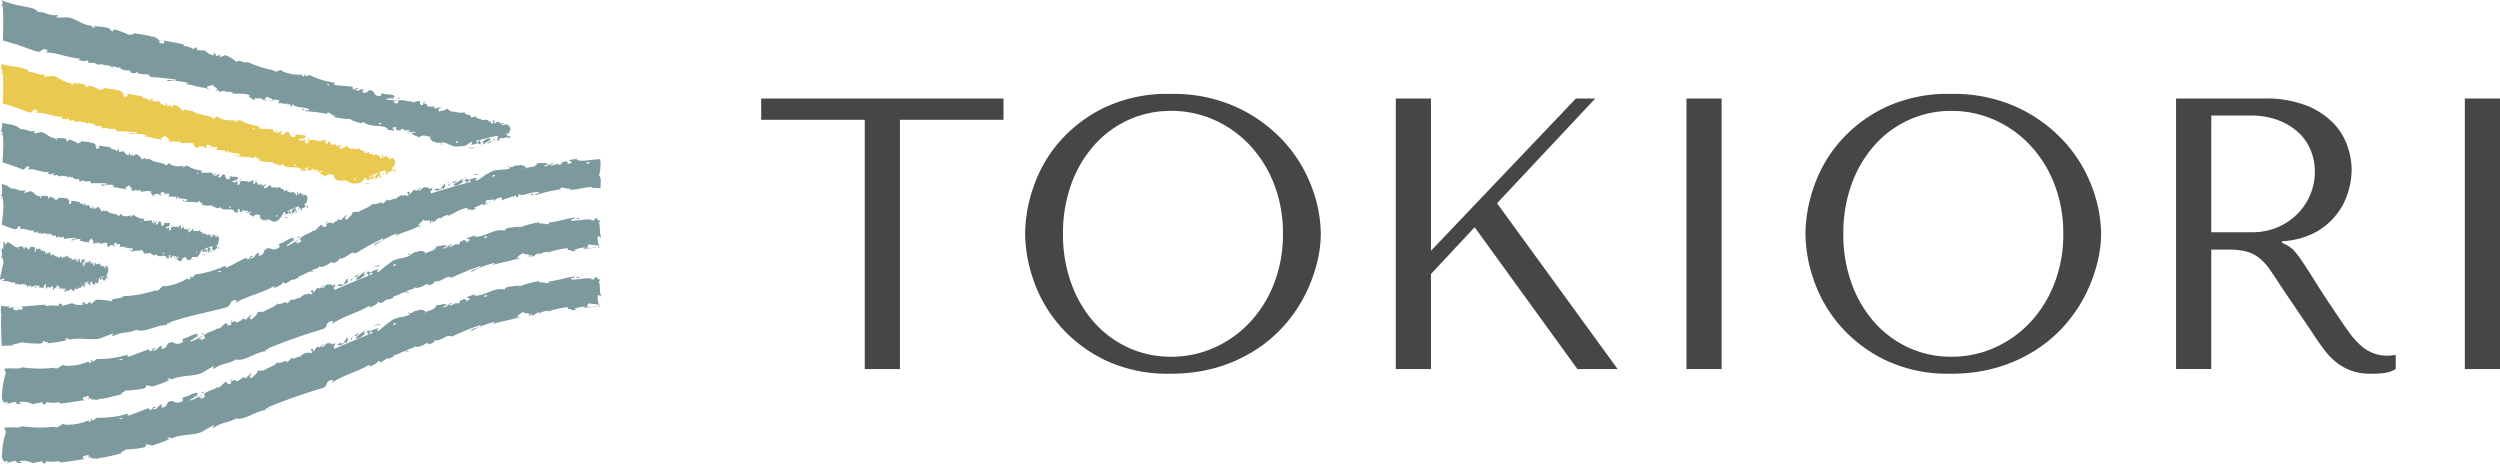
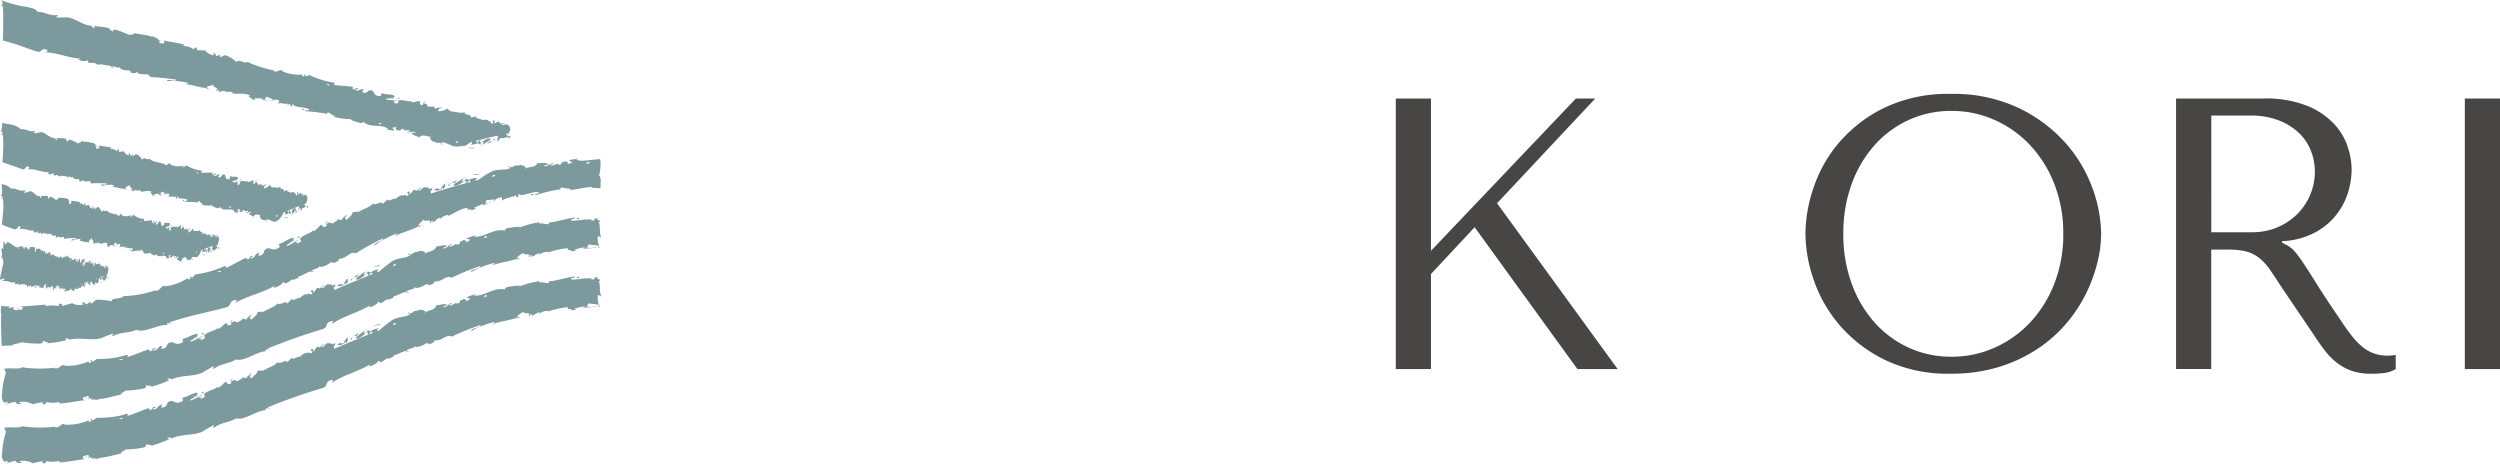
<svg xmlns="http://www.w3.org/2000/svg" width="238.677" height="44.256" viewBox="0 0 238.677 44.256">
  <defs>
    <clipPath id="a">
      <rect width="238.677" height="44.256" fill="none" />
    </clipPath>
  </defs>
-   <path d="M121.148,40.23v-23.8h-9.888V14.4h23.135v2.03h-9.889v23.8Z" transform="translate(-38.589 -4.995)" fill="#474645" />
  <g transform="translate(0 0)">
    <g clip-path="url(#a)">
-       <path d="M150.637,22.616a12.893,12.893,0,0,1,2.491-4.336,13.446,13.446,0,0,1,4.317-3.265,14.066,14.066,0,0,1,6.273-1.291,14.576,14.576,0,0,1,6.4,1.31,14.1,14.1,0,0,1,4.483,3.3,13.354,13.354,0,0,1,2.62,4.335,12.978,12.978,0,0,1,.848,4.41,11.593,11.593,0,0,1-.387,2.879,14.736,14.736,0,0,1-1.144,3.007,13.714,13.714,0,0,1-1.937,2.841,13.114,13.114,0,0,1-2.786,2.379,14.291,14.291,0,0,1-3.617,1.643,15.448,15.448,0,0,1-4.483.609,13.9,13.9,0,0,1-6.273-1.31,13.509,13.509,0,0,1-4.317-3.3,13.124,13.124,0,0,1-2.491-4.335,13.76,13.76,0,0,1-.794-4.41,14.016,14.016,0,0,1,.794-4.464m3.616,9.206a11.4,11.4,0,0,0,2.177,3.708,9.855,9.855,0,0,0,3.265,2.417,9.659,9.659,0,0,0,4.1.867,9.945,9.945,0,0,0,4.114-.867A10.5,10.5,0,0,0,171.3,35.53a11.485,11.485,0,0,0,2.307-3.708,12.866,12.866,0,0,0,.848-4.742,12.871,12.871,0,0,0-.848-4.742,11.482,11.482,0,0,0-2.307-3.707,10.5,10.5,0,0,0-3.395-2.417,9.966,9.966,0,0,0-4.114-.867,9.679,9.679,0,0,0-4.1.867,9.857,9.857,0,0,0-3.265,2.417,11.4,11.4,0,0,0-2.177,3.707,13.637,13.637,0,0,0-.794,4.742,13.632,13.632,0,0,0,.794,4.742" transform="translate(-51.971 -4.76)" fill="#474645" />
      <path d="M204.019,14.4h3.357V28.939L221.214,14.4h1.845l-9.373,10L225.2,40.231H221.36l-9.814-13.542-4.17,4.465v9.077h-3.357Z" transform="translate(-70.761 -4.995)" fill="#474645" />
-       <rect width="3.358" height="25.829" transform="translate(161.007 9.406)" fill="#474645" />
      <path d="M264.693,22.616a12.937,12.937,0,0,1,2.491-4.336,13.466,13.466,0,0,1,4.318-3.265,14.068,14.068,0,0,1,6.272-1.291,14.582,14.582,0,0,1,6.4,1.31,14.119,14.119,0,0,1,4.483,3.3,13.341,13.341,0,0,1,2.619,4.335,12.982,12.982,0,0,1,.849,4.41,11.566,11.566,0,0,1-.388,2.879,14.693,14.693,0,0,1-1.144,3.007,13.686,13.686,0,0,1-1.937,2.841,13.118,13.118,0,0,1-2.786,2.379,14.27,14.27,0,0,1-3.617,1.643,15.449,15.449,0,0,1-4.483.609,13.9,13.9,0,0,1-6.272-1.31,13.529,13.529,0,0,1-4.318-3.3,13.17,13.17,0,0,1-2.491-4.335,13.773,13.773,0,0,1-.793-4.41,14.029,14.029,0,0,1,.793-4.464m3.616,9.206a11.421,11.421,0,0,0,2.178,3.708,9.854,9.854,0,0,0,3.266,2.417,9.65,9.65,0,0,0,4.1.867,9.945,9.945,0,0,0,4.114-.867,10.488,10.488,0,0,0,3.395-2.417,11.472,11.472,0,0,0,2.306-3.708,12.867,12.867,0,0,0,.848-4.742,12.872,12.872,0,0,0-.848-4.742,11.469,11.469,0,0,0-2.306-3.707,10.49,10.49,0,0,0-3.395-2.417,9.966,9.966,0,0,0-4.114-.867,9.67,9.67,0,0,0-4.1.867,9.856,9.856,0,0,0-3.266,2.417,11.418,11.418,0,0,0-2.178,3.707,13.65,13.65,0,0,0-.792,4.742,13.645,13.645,0,0,0,.792,4.742" transform="translate(-91.529 -4.76)" fill="#474645" />
      <path d="M326.452,14.4a10.64,10.64,0,0,1,4.1.683,7.3,7.3,0,0,1,2.564,1.7,5.937,5.937,0,0,1,1.329,2.2,7.033,7.033,0,0,1,.388,2.177,7.546,7.546,0,0,1-.366,2.269,6.445,6.445,0,0,1-3.238,3.819,7.507,7.507,0,0,1-3.038.775v.147l.37.185a2.669,2.669,0,0,1,.756.554,9.064,9.064,0,0,1,.813,1.07q.5.738,1.341,2.085t2.377,3.6q.511.775.988,1.384a6.662,6.662,0,0,0,.994,1.033,3.647,3.647,0,0,0,2.472.867c.123,0,.246-.007.37-.019s.246-.031.368-.056V40.23A2.894,2.894,0,0,1,338,40.6a9.676,9.676,0,0,1-1.329.074,5.435,5.435,0,0,1-1.9-.3,5.079,5.079,0,0,1-1.41-.793,6.768,6.768,0,0,1-1.151-1.2q-.529-.7-1.078-1.55l-2.925-4.317q-.668-1.034-1.149-1.735a5.271,5.271,0,0,0-1.037-1.144,3.382,3.382,0,0,0-1.242-.627,6.731,6.731,0,0,0-1.722-.185h-1.63v11.4h-3.358V14.4Zm-5.02,12.767h3.815a6.205,6.205,0,0,0,2.61-.516,6.018,6.018,0,0,0,1.909-1.347,5.718,5.718,0,0,0,1.555-3.857,5.489,5.489,0,0,0-.426-2.176,4.77,4.77,0,0,0-1.241-1.716,5.939,5.939,0,0,0-1.944-1.125,7.45,7.45,0,0,0-2.536-.406h-3.741Z" transform="translate(-110.319 -4.995)" fill="#474645" />
      <rect width="3.358" height="25.829" transform="translate(235.319 9.406)" fill="#474645" />
      <path d="M20.851,32.639l-.015,0c.088-.273.2-.54.02-.786l-.213.141-.022-.157.146.025c-.05-.154-.129-.047-.206.022a.268.268,0,0,0-.035-.175l-.233.244c.007-.12.129-.212.031-.3-.109.113.014.278-.135.334-.05-.154,0-.258-.123-.165a.161.161,0,0,1,.082-.148c-.106.072-.234-.014-.315.133-.046-.186-.3-.024-.224-.3a.494.494,0,0,1-.282.178c.221-.3-.289-.088-.167-.439-.176.277-.413.044-.64.169.016-.022.048-.065.061-.046-.1-.05-.109-.148-.163-.221-.072.246-.25.265-.374.4-.074-.27.146-.274.159-.515-.04.2-.272.149-.266.328-.065-.172-.069-.092-.071-.311-.09.308-.1.031-.231.2-.108-.187.031-.3-.148-.242-.053-.113.113-.191.113-.191-.159-.042-.129.212-.194.34-.207.022-.048-.194-.086-.329-.134.035-.276.229-.363.2,0-.04-.012-.059.02-.1-.17.157-.377-.078-.579.122a.2.2,0,0,1-.006-.063,1.335,1.335,0,0,1-.052.328c-.073-.012-.168.118-.159-.042.043.015.061-.046.093-.089l-.091.049c-.016-.236.12-.052.158-.216-.163.037-.377.18-.475.092.027-.221.28-.012.175-.239l.154.123c-.054-.372.1.048.063-.345-.214-.116-.282.05-.5-.065-.079.108-.024.182-.1.289-.375.14-.129-.6-.435-.37-.1.129-.183.4-.319.213l.115-.231c-.216-.076-.208.321-.4.1.063-.086.193-.04.166-.077-.105-.228-.138.114-.254.087l.027-.222c-.244-.021-.54.074-.811.054.029-.061.089-.118.044-.2a1.59,1.59,0,0,1-.985-.393l-.165.159c-.027-.008-.033-.1.007-.125-.108-.1-.034.117-.111.176-.073,0-.068-.129-.01-.175-.255.108-.7.2-.886-.057l.057-.045c-.161-.118-.291.336-.417.123l.04-.025c-.37-.172-.841-.1-1.072-.452-.119.256-.357-.21-.47.159-.179-.238-.1-.289-.384-.487-.079-.037-.179.205-.291.22l.043-.2-.188.173-.02-.252-.108.027a.163.163,0,0,1,.042.163c-.172.054-.338-.223-.318-.324l-.4.082c.026-.077.092-.09.152-.129-.238.155.013-.215-.2-.072.013.05-.04.114-.054.152a.408.408,0,0,0-.417-.17l.059-.129a8.817,8.817,0,0,0-.873-.138c.093.088.014.317-.079.319l.013-.216c-.086.116.073.1-.079.23-.106-.05-.02-.253.059-.306l-.152.04c.007-.064.046-.089.073-.167-.086.116-.185-.262-.317-.057l.007-.063c-.3-.071-.45-.031-.695-.078-.046.178-.132.116-.238.244-.165-.1-.331-.285-.549-.32-.172.054-.079.141-.172.232.027-.166-.191-.2-.053-.291a1.813,1.813,0,0,0-.694.012c.02.075.053.113.019.164-.065.013-.119-.1-.092-.176l.02-.013c-.423.159-.735-.672-1.106-.4l.02-.012a1.676,1.676,0,0,1-.389.1c-.223-.082.158-.093,0-.236a1.151,1.151,0,0,1-.715-.056,1.064,1.064,0,0,0-.6-.1,1.548,1.548,0,0,0-.9-.433c.025.451.113.933-.063,1.114l.116.048c.114.2-.067.128-.093.236.091.028.1-.111.168.019a6.3,6.3,0,0,1,.035.635l0,.285-.016.189c-.029.519-.083.89-.138,1.342.343.138.724.287,1.137.42.465.14.426-.519.668-.177l-.131.191c.524-.144.949.231,1.455.123-.039.042-.054.1-.1.093.061.175.354.091.385-.034.067.031-.01.117.019.19.076.113.287-.138.3.025,0,.027-.039.043-.059.051.08-.059.289.087.27-.1.152.124.345,0,.457.134.135-.176.27.163.364-.109-.08.285.246.3.385.192-.057.078.073.112,0,.223.124.025.25,0,.263-.155.147.4.521-.17.547.3a5.564,5.564,0,0,1,1.111-.086c-.079.284-.371-.056-.427.248.34-.046.578-.25.872-.108.071.058-.074.114-.113.157.34-.046.6.167.912.075-.007.027-.044.049-.078.064.057,0,.118.072.142-.06l-.061.023c-.043-.21.31-.344.343-.442-.18.352.253.158-.005.6a.2.2,0,0,0,.114-.157c.048.038.053.093-.025.18.213-.025.176-.18.353-.136-.016.063-.057.079-.093.149.119-.1.238-.2.376-.116-.018.036-.012.089-.057.078.263.041.517-.225.772-.04-.148.255.075.113.035.354l.169-.035-.034-.13c.133.035.291-.11.387-.006l-.121.075.261.013-.121-.123c.163-.091.056-.3.218-.2-.042.016.133.034.17.19h0c.084-.06.17-.124.255-.042.008.082-.082.258-.077.312.112-.183.325.018.457-.174a.407.407,0,0,0-.067.2l.092-.149c.05.066.053.093.02.19.178.073.011-.315.2-.134-.02.009-.018.035-.059.052.206.119.452,0,.637.124,0,.253-.191.017-.17.234.3.025.674-.145.945-.022l-.047-.039c.118-.328.173.216.353.09-.04.017-.089.177-.071.142.182.1.417.009.736-.028l-.057.078c.1.1.291.115.406.183.057-.078.124-.047.11-.184.267.583.79-.095,1.033.4-.04-.008-.114.054-.082.061l.307-.013c.011-.152-.017-.1-.051-.226a.244.244,0,0,1,.225-.111c-.153.067-.054.236-.017.332a1.387,1.387,0,0,1,.038-.14c.089.3.094-.289.259-.065l-.029.074c.086-.022.181-.107.259-.065-.005.178-.1.06-.138.2.121.018.3-.27.385-.071-.057.037-.152.016-.206.052.077.229.131.188.236.246l-.011-.007c.088.052.183.122.279.1l-.075-.033c.139-.525.353-.2.467-.555-.1.331.018.167.061.36.065.037.159.071.154.131.043-.182.189.07.248-.2.025.059.1-.026.127.133.1-.086-.061-.1-.076-.176.117-.268.509.11.681-.261.167-.169.173-.357.292-.516l.073-.025a.25.25,0,0,1-.011.2.241.241,0,0,0,.309-.1c0,.059.033.1.088.154.082-.044-.016-.239.128-.187a1.083,1.083,0,0,1-.005.271c.084-.089.146-.235.233-.324.063.1-.01.18-.024.261a.638.638,0,0,0,.243-.289.172.172,0,0,0,.105.072.245.245,0,0,0,.042-.016.476.476,0,0,0,.048.106.69.69,0,0,1,.01-.128.658.658,0,0,0,.232-.2c.021-.008.039-.025.034-.086a.374.374,0,0,0-.078-.059.178.178,0,0,1-.012-.1l.112-.029.014-.045.018-.007M13.49,30.562c.027-.037-.039-.09-.074-.153a.738.738,0,0,0,.135.039c0,.064-.03.125-.061.114m.241-.083v0l.08.008-.081,0m1.86,3.1a1.087,1.087,0,0,1,.032-.153l.1.023a.186.186,0,0,1-.13.13m3.209-.1-.08-.12.112-.036a.354.354,0,0,1-.033.155m.814-.247a.35.35,0,0,1-.078-.143l.138-.048Zm.688-.194-.06-.022c.04-.023.071.135.049.176-.057.163-.166-.01-.192-.069l.062-.063c-.2-.329-.282.155-.44.185L19.7,33.03l.621-.211a.975.975,0,0,1-.022.218m.142.246-.049.065c.022-.007.052-.01.049-.065m.4-.6-.022.005-.027.1Zm-1,.871a.138.138,0,0,0,.034-.071.371.371,0,0,1-.041.038Zm-.039-.012.031-.02a.139.139,0,0,0-.025-.065c.008.046.007.071-.006.085m-7.344-.293.072-.14-.127.021ZM16.38,30.8a.718.718,0,0,1,.011.172c.014-.131.18-.14-.011-.172m3.968,2.6h.03a.083.083,0,0,1-.007-.029Zm-.995.259c.059,0,.18.09.243.025l-.01-.052c0,.106-.217-.1-.233.027m-1.476.467a.578.578,0,0,0-.012-.079h0ZM4.668,31.822a.322.322,0,0,0-.066-.146.168.168,0,0,0-.03.042Zm4.487-2.767-.01.045.037-.033Zm11.738,3.861.029.218.073-.084c0-.061-.052-.177-.1-.134m-15.54-.931v0l-.019,0Zm3.088.492a.049.049,0,0,0-.024,0c-.061.022-.022.017.024,0m8.7,1.712.148.1a.937.937,0,0,0-.148-.1m-5.884-1.5a.539.539,0,0,1-.107.064c.045.025.082.037.107-.064m-.107.064c-.037-.021-.08-.05-.126-.033a.1.1,0,0,0,.126.033" transform="translate(-0.045 -9.328)" fill="#7c999e" />
      <path d="M9.836,39.162a.136.136,0,0,0,.007-.062.152.152,0,0,1-.016.029Zm-.975.251-.019-.076h0Zm.952-.268.014-.015a.282.282,0,0,0-.024-.065.165.165,0,0,1,.01.08m.307-.152-.016.054c.01,0,.026,0,.016-.054m-.031.1.016,0-.008-.029Zm-1.959-1.93a1.335,1.335,0,0,1-.012.167c.021-.129.108-.157.012-.167M6.088,39.941l.016.11.052-.145Zm3.5-.749c.031.006.112.112.137.061L9.712,39.2c.014.1-.133-.124-.123-.01M5.421,39.7c.016.041.037.038.061.017-.017-.016-.035-.04-.061-.017m.123-.057a.454.454,0,0,1-.062.074c.021.02.039.027.062-.074m4.649-1.051.035-.1-.012.008-.024.1a.081.081,0,0,0-.039-.025c0-.011,0-.017,0-.029l.061-.041.014-.051.009,0-.008,0a1.5,1.5,0,0,0,.1-.769l-.125.162.006-.15.073.007c-.009-.145-.062-.031-.109.045a.435.435,0,0,0,0-.167l-.147.265c.016-.119.089-.222.049-.3-.069.122-.023.268-.106.34-.009-.144.028-.251-.046-.147a.285.285,0,0,1,.058-.153c-.063.082-.12.013-.177.166,0-.176-.152.01-.083-.269-.029.065-.124.2-.165.206.147-.32-.14-.053-.039-.409-.121.29-.219.091-.349.238.011-.023.032-.069.037-.052-.046-.037-.04-.132-.06-.2a1.269,1.269,0,0,1-.236.43c-.008-.255.105-.284.138-.52-.043.2-.157.176-.174.35a.761.761,0,0,1,0-.295c-.08.31-.057.042-.142.225-.035-.17.049-.3-.05-.219a.275.275,0,0,1,.079-.2c-.077-.023-.089.222-.137.353-.109.045,0-.184-.008-.311-.073.049-.168.254-.209.235a.26.26,0,0,1,.021-.1c-.1.173-.186-.033-.312.185a.352.352,0,0,1,0-.061,2.6,2.6,0,0,1-.063.325c-.036,0-.1.134-.078-.023.021.009.037-.052.058-.1l-.052.058c.017-.229.068-.065.105-.229-.088.056-.214.219-.255.144.038-.219.146-.043.116-.253l.067.1c.013-.356.046.036.07-.343-.1-.089-.151.081-.248-.008-.053.114-.033.18-.086.295-.209.179,0-.573-.184-.312-.063.137-.138.408-.188.244L7.463,37c-.1-.049-.142.338-.219.147.042-.091.1-.061.094-.094-.029-.21-.084.126-.14.113l.038-.219c-.124.007-.287.135-.425.144a.371.371,0,0,0,.044-.2c-.187.071-.34-.106-.466-.27l-.1.173c-.013-.005-.007-.09.017-.123-.044-.085-.03.118-.076.184-.038.005-.021-.118.014-.169-.144.133-.384.271-.451.044l.035-.05c-.071-.1-.187.36-.229.167l.024-.029c-.173-.125-.423,0-.5-.318-.089.263-.161-.163-.26.21-.067-.212-.02-.271-.145-.432-.037-.027-.115.221-.174.248l.044-.2-.116.19.017-.243-.059.039a.235.235,0,0,1,0,.153c-.095.071-.15-.178-.129-.28l-.214.125a.34.34,0,0,1,.093-.143c-.14.178.03-.211-.1-.047a.616.616,0,0,1-.044.155.133.133,0,0,0-.2-.119l.044-.132c-.122-.065-.29,0-.436-.034a.384.384,0,0,1-.076.319l.03-.212c-.057.122.027.089-.066.233-.049-.037.017-.244.064-.3l-.083.056a1.679,1.679,0,0,1,.056-.17c-.057.123-.067-.234-.157-.02l.01-.063c-.146-.035-.229.021-.351,0-.044.178-.081.128-.15.265a1.729,1.729,0,0,1-.112-.15.23.23,0,0,0-.178-.108c-.141.061-.061.146-.128.242.015-.168-.165-.193-.065-.294a.883.883,0,0,0-.523.054c.044.08.078.119.076.177-.035.02-.114-.1-.131-.184l.008-.016c-.106.1-.293-.063-.527-.23s-.489-.325-.477-.143v-.018a.752.752,0,0,0-.091.165c-.138-.061-.048-.14-.229-.287A.121.121,0,0,1,.31,35.4c.1.328-.1.253.056.609-.246-.146-.238.053-.207.253s.084.436-.073.521l.116.03c.114.12-.067.065-.093.118.09.02.1-.048.167.021a1.629,1.629,0,0,1,.031.47c-.01.175-.04.136-.076.323s-.081.4-.122.594c-.042.17-.08.349-.106.524-.027.223.436-.158.391.012.013.011.019.034.016.073L.126,39.1a1.557,1.557,0,0,1,.739.045,1.23,1.23,0,0,0,.644.053c-.039.042-.063.1-.1.093.027.167.336.084.33-.048.031.022-.018.115-.01.183.027.1.163-.168.154-.01a.094.094,0,0,1-.036.057c.048-.067.139.052.15-.132.065.1.179-.042.222.078.089-.187.122.128.2-.148-.072.287.094.266.178.142-.038.083.025.1-.023.216.062.01.129-.031.152-.182.034.37.288-.226.25.23a1.961,1.961,0,0,1,.583-.212c-.071.286-.185-.012-.247.291.18-.084.325-.31.462-.206.031.048-.051.12-.075.166.18-.084.291.093.463-.032a.164.164,0,0,1-.047.071c.029,0,.054.057.08-.074l-.034.029c0-.2.2-.372.224-.471-.131.364.114.125-.066.581a.311.311,0,0,0,.075-.166c.021.031.018.084-.032.178.113-.049.11-.2.2-.173a1.378,1.378,0,0,1-.063.156c.072-.113.144-.227.206-.156-.013.037-.016.088-.037.082.131.01.291-.279.4-.128-.1.265.027.1-.02.34l.091-.054,0-.123c.065.019.161-.141.2-.05l-.071.087.133-.017L5.345,39.7c.094-.108.061-.3.133-.217-.024.021.065.018.067.166h0c.05-.069.1-.14.137-.071,0,.079-.07.261-.073.313.077-.191.166-.02.255-.223a.824.824,0,0,0-.056.2l.063-.155a.254.254,0,0,1-.01.183c.084.05.039-.308.118-.153-.012.011-.013.036-.036.057.093.093.233-.055.315.047-.025.246-.1.039-.113.249a.368.368,0,0,0,.124-.038L6.444,40a.742.742,0,0,1,.3-.043L6.7,39.937c-.01-.361.15.131.219-.064a.422.422,0,0,0,.009.159c.16.006.212-.159.319-.309l.009.091c.078.057.159,0,.231.015-.009-.091.029-.088-.03-.205.336.423.268-.374.558-.025-.019.007-.023.089-.007.085l.114-.124c-.057-.14-.046-.081-.11-.184-.01-.091.008-.17.042-.181-.032.116.074.231.127.3-.018-.042-.025-.094-.042-.138.155.232-.08-.293.073-.153l.02.077c.024-.051.026-.161.073-.153.071.161-.014.09.028.228.053-.028.008-.351.112-.2-.008.054-.042.067-.052.12.119.177.109.125.16.142l-.005,0,.123.057-.041-.045c-.071-.456.117-.126.118-.44,0,.3.036.16.091.35.041.044.1.091.1.147-.006-.167.114.095.1-.148.023.059.05-.01.09.145.042-.067-.049-.1-.069-.178.021-.236.295.181.329-.145a1.381,1.381,0,0,0,.059-.382c.018.018.044.013.074-.01a.5.5,0,0,1,0,.123c.086.071.123.04.152-.046A.386.386,0,0,0,9.764,39c.037-.03-.047-.229.039-.159a1.954,1.954,0,0,1,.04.256c.031-.072.042-.2.075-.272,0,.005,0,.009,0,.015-.016.08-.018.15.026.184a.336.336,0,0,0,0,.044l.024-.035a.614.614,0,0,0,.143-.175.955.955,0,0,0,.052.157,1.261,1.261,0,0,1-.02-.212.215.215,0,0,0,.03-.091c-.011-.005-.02-.032-.024-.069a.278.278,0,0,1,.066.123c-.008-.056.061.03.032-.1a.465.465,0,0,0-.056-.073m-3.53-1.333c.018-.04-.01-.084-.022-.141a.183.183,0,0,0,.065.022c-.008.063-.029.125-.044.119m.133-.108v0h.04l-.041.005m.946,2.278c-.014-.039-.031-.089-.046-.137l.047-.015a.245.245,0,0,1,0,.152m1.452-.63.051-.017a.468.468,0,0,1,.014.147Zm.468.019a.531.531,0,0,1-.059-.157l.061-.022Zm.12-.1c-.014.061-.029.124-.059.125l-.045-.212.05-.017c.012.013.016.035,0,.079.01-.022.048-.131.053-.059l-.022.1Zm.143.1c-.006-.013-.013-.027-.016-.037l.024-.05a.524.524,0,0,0-.056-.1l.052-.045c.04.046.016.139,0,.229m.382-.113.051.211.025-.069c-.008-.057-.056-.175-.076-.142M4.587,36.289l-.01.045L4.6,36.3ZM2.234,39.557a.367.367,0,0,0-.018-.135.373.373,0,0,0-.02.044Zm1.879.2a.02.02,0,0,0-.012.006c-.033.029-.013.019.012-.006M2.57,39.636v0l-.009,0Z" transform="translate(0 -12.248)" fill="#7c999e" />
      <path d="M29.294,25.613l-.022,0c.1-.271.234-.532-.043-.8l-.282.125-.044-.161.2.038c-.083-.162-.184-.059-.284,0a.247.247,0,0,0-.064-.182l-.3.228c0-.122.159-.205.016-.306-.14.105.046.284-.157.328-.084-.161-.025-.263-.186-.18a.136.136,0,0,1,.1-.144c-.142.063-.327-.035-.425.108-.082-.195-.415-.051-.339-.329a.632.632,0,0,1-.376.157c.28-.289-.408-.116-.271-.463-.219.267-.57.009-.873.116.02-.021.061-.063.08-.042-.143-.059-.165-.161-.247-.24-.077.245-.322.248-.483.373-.126-.283.179-.267.175-.511-.037.2-.363.128-.34.311-.1-.181-.1-.1-.127-.323-.1.306-.142.022-.3.187-.166-.2.016-.3-.227-.261-.084-.12.139-.185.139-.185-.224-.057-.159.205-.238.329-.285,0-.084-.2-.148-.344-.182.024-.361.209-.485.171,0-.041-.022-.061.018-.1-.221.146-.53-.114-.791.073a.16.16,0,0,1-.014-.065.958.958,0,0,1-.043.33c-.1-.019-.222.105-.225-.057.061.019.081-.042.121-.083l-.121.042c-.044-.243.163-.043.2-.206-.223.024-.507.151-.651.052.017-.224.387.013.221-.228l.225.139c-.108-.384.144.059.056-.346-.308-.137-.386.027-.693-.111-.1.1-.018.183-.118.286-.507.11-.234-.626-.637-.417-.12.123-.218.389-.423.189l.138-.225c-.306-.1-.259.31-.548.069.08-.082.264-.024.223-.064-.167-.242-.182.1-.345.066l.016-.224c-.34-.043-.742.028-1.12-.018.035-.059.114-.113.044-.2a3.081,3.081,0,0,1-1.4-.489l-.214.147a.077.077,0,0,1,0-.128c-.158-.111-.037.116-.137.17a.1.1,0,0,1-.031-.18,1.468,1.468,0,0,1-1.234-.137l.076-.041c-.235-.135-.374.317-.568.088l.052-.023c-.529-.208-1.175-.178-1.528-.556-.142.25-.515-.246-.637.121-.27-.259-.165-.3-.577-.532-.114-.044-.23.194-.385.2l.042-.2-.246.16-.051-.259-.148.018a.159.159,0,0,1,.074.17.483.483,0,0,1-.47-.359l-.543.049c.029-.076.12-.084.2-.119-.315.138,0-.218-.29-.091.023.052-.045.112-.06.151a.763.763,0,0,0-.594-.212l.071-.125c-.366-.121-.8-.119-1.223-.219a.18.18,0,0,1-.081.319v-.219c-.11.11.11.108-.089.227-.151-.06-.051-.26.055-.306l-.207.027c0-.065.056-.087.086-.163-.108.11-.282-.285-.446-.088l0-.064c-.419-.1-.626-.072-.971-.141-.048.178-.173.106-.308.227a3.1,3.1,0,0,0-.791-.376c-.233.04-.1.137-.218.221.022-.166-.284-.221-.1-.3a3.437,3.437,0,0,0-.962-.05c.034.078.084.12.042.169a.155.155,0,0,1-.144-.187l.025-.012c-.573.124-1.08-.752-1.57-.508l.027-.011-.467.078c-.189-.074.146-.1.024-.229-.557.157-.6-.182-1.356-.166-.374-.428-1.168-.477-1.769-.592a1.58,1.58,0,0,1-.1.8l.116.05c.114.276-.067.176-.093.312.09.033.1-.138.167.02.018.213.029.455.033.674l0,.335-.005.2q-.016.353-.03.71c-.016.216-.033.432-.05.65l1.142.389.3.1.159.066.319.121c.317.106.32-.543.667-.177l-.165.183c.714-.1,1.338.32,2.029.255-.05.039-.065.1-.128.087.1.184.5.124.531,0,.1.038,0,.118.044.2.115.122.386-.116.423.053.007.028-.05.041-.078.047.106-.054.408.114.364-.082.221.14.479.029.647.178.171-.168.39.191.494-.079-.084.284.368.33.552.231-.071.075.112.12.024.227.174.036.346.02.35-.135.24.419.707-.128.785.355a10.367,10.367,0,0,1,1.534.011c-.083.283-.519-.09-.57.216.468-.016.779-.2,1.2-.033.1.065-.093.11-.143.15.468-.016.845.223,1.272.158-.007.027-.056.046-.1.059.08.008.17.084.191-.048l-.084.018c-.079-.218.4-.325.435-.421-.218.344.365.184.048.608a.179.179,0,0,0,.143-.15c.069.043.082.1-.018.181.293-.007.227-.168.477-.107-.016.063-.072.076-.115.144a.483.483,0,0,1,.511-.085c-.022.035-.008.091-.072.075.368.065.7-.184,1.067.027-.181.247.115.121.081.364l.231-.021-.059-.135c.187.048.393-.087.536.028l-.162.066.363.037-.178-.137c.218-.078.049-.305.283-.181-.056.012.187.046.253.209h0c.11-.054.225-.112.349-.02.018.084-.09.256-.078.312.138-.177.453.047.618-.137a.3.3,0,0,0-.074.193l.114-.143c.075.072.082.1.045.2.255.09-.013-.321.267-.119-.027.007-.022.034-.078.047.3.14.626.037.894.184.029.259-.264,0-.214.224A5.881,5.881,0,0,1,19,25.577l-.069-.044c.134-.325.259.236.5.123-.056.014-.108.172-.086.138a2.558,2.558,0,0,0,1.018.037l-.071.075a3.2,3.2,0,0,0,.579.223c.072-.074.169-.037.137-.177.423.618,1.087-.027,1.468.5-.057-.012-.153.044-.108.055l.425.014c0-.154-.033-.1-.091-.235a.346.346,0,0,1,.3-.093c-.205.056-.054.236.007.337,0-.048.036-.091.04-.139.152.311.1-.287.353-.044l-.033.074c.118-.014.242-.093.353-.044.009.182-.134.053-.174.191.167.029.4-.247.508-.042-.081.031-.182.008-.262.039.116.237.146.191.259.251l-.01-.007.257.155-.058-.071c.308-.4.438.016.782-.21-.333.212-.082.149-.147.337.058.07.152.155.108.2.167-.125.19.173.428-.012-.007.064.138.039.072.187.182-.009-.015-.117.018-.191a.272.272,0,0,1,.225,0c.082.029.2.088.319.144.06.022.125.071.188.067a1.305,1.305,0,0,0,.19-.061.583.583,0,0,0,.306-.234c.241-.219.251-.424.437-.623l.075-.03c.074.072-.018.221-.018.221a.446.446,0,0,0,.423-.169c-.008.063.04.094.112.142.112-.064-.008-.248.183-.224a.941.941,0,0,1-.021.285c.118-.112.21-.278.332-.39.081.087-.023.191-.046.279.143-.112.382-.265.364-.448l-.128-.015c.056-.032.088.127.057.174-.086.184-.223.026-.256-.03l.087-.08c-.248-.3-.389.224-.6.289l-.014-.225c.281-.116.573-.238.861-.358-.014.086-.013.169.14.227a.384.384,0,0,0,.091.238.734.734,0,0,1,.053-.243c.172-.048.4-.183.363-.25a.189.189,0,0,1-.124-.19l.039-.016.114-.014c0-.013.008-.025.013-.038l.027-.012m-10.4-2.777c.034-.036-.062-.1-.116-.163a1.386,1.386,0,0,0,.191.052c0,.065-.031.125-.074.112m.327-.063v0l.111.015-.112-.012m2.718,3.3a.747.747,0,0,1,.03-.153l.144.033a.2.2,0,0,1-.174.12m4.524.871a1.585,1.585,0,0,1-.1-.125l.163-.066a.348.348,0,0,1-.063.191m1.124-.44a.263.263,0,0,1-.1-.14l.195-.079Zm1.7-.843-.03,0-.029.1Zm-.578.717-.069.078c.03-.012.069-.022.069-.078m-.83.419a.185.185,0,0,0,.05-.082.571.571,0,0,1-.058.048Zm.694-.266.04-.008a.071.071,0,0,1-.007-.029Zm-5.645-3.187a.611.611,0,0,1,.031.176c.007-.133.236-.127-.031-.176m4.9,3.449.043-.029a.1.1,0,0,0-.031-.062c.009.046.006.073-.012.091M17.562,25.456l.087-.137-.173.01Zm9.652,1.558c.08-.016.239.056.327-.025l-.01-.053c-.011.112-.288-.054-.316.078M29.333,25.9l.027.223.1-.1c.007-.065-.059-.174-.13-.118M6.628,23.3a.362.362,0,0,0-.1-.155.148.148,0,0,0-.038.04Zm6.117-2.392-.01.045.048-.03ZM7.592,23.531v0l-.027-.007Zm8.257,1.25a.672.672,0,0,1-.143.056c.065.03.118.046.143-.056m9,2.306a.418.418,0,0,0,.033-.073v0Zm-9.139-2.251a.287.287,0,0,0-.177-.044.188.188,0,0,0,.177.044m-3.786-.527a.1.1,0,0,0-.033,0c-.081.018-.028.016.033,0" transform="translate(-0.045 -6.235)" fill="#7c999e" />
-       <path d="M37.676,19.157l-.028-.007c.106-.268.268-.524-.1-.816l-.352.108-.065-.167.262.053c-.115-.17-.237-.073-.361-.016a.253.253,0,0,0-.092-.189l-.37.21c-.009-.125.191-.2,0-.31-.173.1.075.292-.181.322-.116-.17-.046-.269-.248-.2-.006-.082.042-.121.119-.139-.176.055-.418-.058-.535.08-.114-.2-.532-.08-.449-.357a.838.838,0,0,1-.469.134c.339-.274-.526-.146-.372-.489-.263.255-.724-.031-1.1.056.025-.02.073-.059.1-.037-.185-.071-.219-.174-.329-.261-.084.243-.4.229-.592.344-.177-.3.212-.258.193-.507-.036.205-.455.105-.415.292-.144-.191-.137-.108-.18-.337-.106.3-.18.013-.374.169-.223-.215,0-.307-.305-.28-.112-.127.167-.178.167-.178-.289-.074-.191.2-.285.318-.362-.016-.119-.212-.208-.359-.231.01-.448.186-.607.139,0-.042-.031-.063.018-.1-.273.133-.681-.152-1,.02a.141.141,0,0,1-.021-.067.762.762,0,0,1-.036.332c-.131-.027-.276.091-.289-.074.078.024.1-.037.148-.076l-.152.035c-.07-.25.2-.033.244-.2-.283.009-.636.118-.825.007.008-.226.493.04.267-.216l.3.157c-.16-.4.186.069.051-.347-.4-.161-.49,0-.888-.162-.122.1-.012.186-.133.283-.639.076-.334-.653-.834-.468-.146.117-.255.379-.528.162l.163-.219c-.4-.12-.312.3-.694.032.1-.078.334-.006.281-.049-.227-.258-.225.093-.435.042l.008-.226c-.435-.068-.943-.024-1.426-.1.042-.058.138-.106.044-.2a5.035,5.035,0,0,1-1.813-.6l-.265.135c-.051-.014-.075-.107-.011-.13-.208-.124-.04.116-.165.163-.131-.018-.144-.148-.049-.184a2.372,2.372,0,0,1-1.579-.227l.095-.036c-.307-.153-.457.3-.717.05l.065-.02c-.686-.248-1.506-.263-1.976-.672-.167.244-.669-.286-.8.078-.359-.281-.227-.321-.765-.58-.147-.054-.281.18-.477.174l.042-.2-.3.145-.08-.266-.187.008c.067.028.128.123.1.177-.3.024-.636-.3-.619-.4l-.688.011c.033-.075.148-.076.246-.106-.394.118-.014-.221-.375-.114.032.055-.051.112-.067.15a1.23,1.23,0,0,0-.769-.257l.084-.123c-.474-.149-1.031-.176-1.57-.307a.167.167,0,0,1-.085.317l-.014-.223c-.133.1.147.118-.1.224-.2-.071-.08-.267.052-.307l-.262.014c0-.065.065-.084.1-.159-.131.1-.374-.309-.573-.12v-.065c-.54-.13-.8-.117-1.244-.212-.051.177-.214.1-.379.21a4.9,4.9,0,0,0-1.028-.437c-.295.024-.116.132-.264.209.018-.167-.374-.245-.145-.314a5.585,5.585,0,0,0-1.227-.118c.048.082.114.128.063.174-.114,0-.228-.126-.194-.2l.033-.01c-.722.086-1.419-.839-2.028-.625l.033-.01-.59.047c-.246-.088.18-.087.018-.231-.656.131-.925-.262-1.455-.2a.5.5,0,0,0-.107-.152.439.439,0,0,0-.192-.117,4.908,4.908,0,0,0-.734-.2C1.249,9.573.732,9.508.227,9.353a1.39,1.39,0,0,1-.1.46l.116.059c.114.35-.067.231-.093.406.09.039.1-.183.168.018.03.4.039,1.036.034,1.4-.006.235-.012.472-.018.709s-.024.464-.035.7l.825.26c.268.088.641.2.737.248.315.123.63.245.944.35.41.13.376-.528.838-.133l-.2.174c.9-.051,1.721.418,2.6.4-.061.037-.077.1-.157.08.138.193.643.16.675.037.125.045,0,.12.067.2.153.131.485-.091.541.084.01.028-.061.037-.1.042.131-.047.526.145.459-.057.289.157.611.062.833.225.208-.159.508.221.625-.045-.091.282.487.361.715.272-.086.072.149.131.044.233.225.049.442.044.438-.113.33.442.893-.08,1.02.415a16.694,16.694,0,0,1,1.953.12c-.09.282-.667-.129-.713.178a4.165,4.165,0,0,1,1.524.051c.137.074-.112.1-.172.142.594.017,1.088.287,1.628.25-.008.026-.069.042-.125.052.1.014.221.1.24-.036l-.105.012c-.114-.227.488-.3.53-.4-.257.334.475.212.095.621.071-.009.168-.052.174-.142.091.048.11.107-.012.183.372.014.279-.155.6-.076-.016.063-.087.072-.138.138a.708.708,0,0,1,.645-.05c-.025.034-.005.091-.086.071.472.092.875-.138,1.359.1-.216.238.153.131.124.376l.293-.005-.084-.142c.24.062.5-.061.685.067l-.2.055.464.063-.235-.151c.274-.064.045-.306.351-.164-.071.009.24.06.333.231a.469.469,0,0,1,.443,0c.029.087-.1.253-.082.312.165-.17.579.079.779-.1a.241.241,0,0,0-.084.191l.137-.137c.1.078.11.107.069.2.329.11-.035-.326.333-.1-.035.006-.025.033-.1.042.385.163.8.082,1.15.249.052.265-.336-.018-.259.213a9.436,9.436,0,0,1,1.669.154L24.3,18.3c.152-.321.344.257.641.16-.069.01-.128.167-.1.134a4.164,4.164,0,0,0,1.3.109l-.086.071a5.276,5.276,0,0,0,.75.267c.088-.071.212-.026.164-.17.574.657,1.381.049,1.9.605-.074-.016-.193.035-.135.049l.541.044c-.007-.156-.048-.105-.13-.246a.481.481,0,0,1,.38-.073c-.259.041-.054.236.027.342-.006-.049.04-.091.043-.138.21.327.116-.284.447-.02L30,19.512c.149-.007.3-.078.447-.02.022.185-.167.044-.21.182.214.04.494-.223.645-.008-.1.026-.231,0-.331.022.161.249.2.2.344.272l-.014-.008.336.175-.078-.076c.37-.379.558.048.982-.158-.411.192-.095.145-.167.331.078.075.2.168.15.213.205-.116.252.189.543.018,0,.065.178.049.1.2.231,0-.026-.12.011-.193.387-.131.732.445,1.286.27.543.067.624-.279.88-.494l.086-.035c.106.063-.035.238-.035.238a.717.717,0,0,0,.545-.211c-.018.067.039.095.123.138.146-.075.016-.255.252-.248a.882.882,0,0,1-.058.3c.157-.125.291-.305.457-.432.089.084-.051.2-.09.294.191-.129.5-.306.506-.5l-.157-.006c.073-.038.094.125.049.178-.129.2-.28.045-.314-.011l.118-.09c-.272-.294-.511.266-.785.35l.009-.253c.389-.155.771-.3,1.15-.45.012.045.046.089.133.128a.35.35,0,0,0,.058.366,1.773,1.773,0,0,1,.121-.327,1.1,1.1,0,0,0,.244-.056v0l0,0c.158-.054.293-.133.258-.182a.242.242,0,0,1-.167-.178l.1-.04.085,0c0-.011.008-.022.013-.033l.036-.014m-13.4-3.549c.041-.034-.085-.1-.157-.174a2.49,2.49,0,0,0,.246.066c.005.066-.031.124-.088.108m.413-.041v0l.142.024-.143-.02m3.466,3.492a.6.6,0,0,1,.029-.153l.187.044c-.029.059-.088.1-.216.108m5.729,1.361-.042-.169.228.054a.349.349,0,0,1-.186.115m1.558-.2a.205.205,0,0,1-.112-.153l.268-.108Zm2.219-1.02h-.038a.865.865,0,0,0-.032.1Zm-1.957,1.3.057-.033a.082.082,0,0,0-.032-.061c.007.048,0,.074-.025.095m1.138-.5-.095.087c.039-.014.089-.028.095-.087m-4.931.294a.292.292,0,0,0,.039-.072h0Zm3.856.207a.239.239,0,0,0,.07-.089.756.756,0,0,1-.077.055Zm-6.333-4.1a.565.565,0,0,1,.05.182c0-.135.293-.113-.05-.182M22.551,18.13l.1-.133-.22,0Zm12.585,2.592a.253.253,0,0,0-.247.076.667.667,0,0,1,.236-.016.333.333,0,0,0,.21-.052l-.008-.054c-.012.058-.1.05-.192.045m1.525-.55.05-.012a.049.049,0,0,1,0-.029ZM9.718,15.464l-.3-.1a1.711,1.711,0,0,0,.3.1M8.51,15.177a.445.445,0,0,0-.142-.164.165.165,0,0,0-.046.038ZM37.684,19.45v.232l.142-.118c.018-.067-.048-.179-.143-.114M16.34,13.224l-.01.045.059-.027Zm3.814,4.146a.461.461,0,0,0-.228-.057.307.307,0,0,0,.228.057m.179-.046a.871.871,0,0,1-.179.046c.085.035.152.055.179-.046m-5.027-.754a.133.133,0,0,0-.042,0c-.1.012-.035.014.042,0M9.751,15.475v0l-.034-.008Z" transform="translate(-0.045 -3.244)" fill="#e9c950" />
      <path d="M45.878,13.919l.079-.029c0-.028,0-.054-.025-.065a.1.1,0,0,1-.054.094M26.121,9.558a1.337,1.337,0,0,1-.225.035c.11.041.2.066.225-.035m19.837,4.367a.336.336,0,0,0,.109-.085l-.11.05Zm-4.877-.541a.253.253,0,0,0,.045-.071l0,0Zm-1.323-.413.232.123a1.558,1.558,0,0,0-.232-.123m7.665.526-.14.082c.052-.012.118-.022.14-.082M37.99,9.331a.518.518,0,0,1,.076.187c-.007-.136.366-.093-.076-.187m9.226,4.316a.043.043,0,0,1,0-.03l-.067.038ZM29,10.532l.123-.128-.281-.017Zm15.8,3.621c.188-.03.373.056.553-.03l0-.055c-.071.118-.408-.067-.556.085m3.852-1.4h-.048a.618.618,0,0,0-.035.1Zm-.063.223c-.093-.027-.219-.112-.226-.2l.1-.022.139,0c0-.012.01-.024.016-.035l.044-.01-.036-.008c.12-.265.309-.513-.18-.836l-.442.085-.094-.174.338.072c-.157-.181-.307-.091-.462-.041a.283.283,0,0,0-.129-.2l-.459.188c-.02-.127.231-.187-.016-.314-.215.087.113.3-.211.315-.159-.181-.076-.277-.328-.216-.013-.084.046-.121.143-.133-.221.043-.537-.088-.677.044-.159-.214-.683-.119-.6-.394a1.18,1.18,0,0,1-.589.1c.415-.255-.681-.185-.506-.523-.32.242-.926-.082-1.4-.02.03-.018.089-.055.125-.03a1.465,1.465,0,0,1-.435-.287c-.092.241-.49.205-.734.309-.244-.314.254-.248.215-.5-.033.206-.573.074-.511.268-.2-.2-.182-.12-.251-.355-.116.3-.228,0-.466.146-.3-.234-.016-.312-.406-.306-.152-.137.2-.169.2-.169-.373-.1-.231.187-.343.3-.463-.041-.165-.223-.289-.379-.294-.006-.56.158-.766.1-.007-.042-.043-.066.016-.1-.34.116-.878-.2-1.278-.05a.133.133,0,0,1-.031-.069.615.615,0,0,1-.025.334c-.169-.037-.347.073-.374-.1.1.029.125-.031.185-.067l-.192.025c-.105-.259.259-.019.3-.182a3.074,3.074,0,0,1-1.051-.051c0-.229.632.076.327-.2l.387.18c-.229-.415.241.084.044-.349-.52-.191-.625-.035-1.144-.226-.149.091,0,.187-.152.278-.81.032-.466-.686-1.093-.534-.179.108-.3.368-.663.128l.194-.211c-.512-.149-.38.279-.883-.016.12-.073.427.017.355-.031-.305-.277-.282.078-.553.013l0-.229c-.559-.1-1.2-.089-1.824-.2.049-.056.17-.1.043-.2a8.32,8.32,0,0,1-2.35-.73l-.329.118c-.066-.018-.1-.114-.022-.133-.272-.14-.044.115-.2.154-.168-.026-.192-.159-.074-.19a3.894,3.894,0,0,1-2.028-.34l.119-.031c-.4-.176-.566.268-.912,0l.082-.015a10.867,10.867,0,0,1-2.563-.82c-.2.236-.872-.337-1.02.024a3.664,3.664,0,0,0-1.012-.643c-.191-.064-.347.164-.6.144l.042-.2-.378.127-.118-.276-.239,0c.088.033.171.135.144.187-.376,0-.83-.345-.814-.447l-.877-.037c.037-.074.184-.067.307-.091-.5.092-.031-.226-.485-.142.044.058-.057.11-.076.147a2,2,0,0,0-1-.314l.1-.12c-.613-.184-1.325-.251-2.022-.421.234.123.121.343-.089.316L15.5,3.933c-.163.1.195.13-.114.221-.255-.087-.118-.278.048-.309l-.334,0c0-.067.078-.081.116-.155-.161.1-.5-.339-.737-.161l0-.065c-.7-.17-1.029-.175-1.6-.3-.054.176-.266.083-.47.187a8.076,8.076,0,0,0-1.339-.516c-.375,0-.14.127-.324.194.013-.169-.492-.274-.2-.329a9.2,9.2,0,0,0-1.573-.205c.067.087.153.138.091.182-.145-.007-.3-.144-.26-.218l.04-.008c-.915.037-1.862-.95-2.626-.776l.042-.008-.75.007c-.318-.106.225-.075.008-.234-.828.087-1.2-.331-1.867-.3A.833.833,0,0,0,3.207.814,2.312,2.312,0,0,0,2.9.726L2.523.65A10.946,10.946,0,0,1,.133,0l0,.007L.145.016.306.16.267.17C.336.512.178.4.154.607c.09.05.1-.236.167.024.01.261.02.521.029.784q0,.429.007.863Q.35,2.66.344,3.046q-.014.406-.027.814L1.474,4.2l.272.084.165.059.331.12c.44.159.88.317,1.319.455.532.16.447-.511,1.061-.078l-.243.163c1.148.011,2.221.545,3.337.589-.075.033-.092.1-.2.07.188.206.83.208.863.084.162.054.011.121.1.209.2.144.613-.057.7.123.014.029-.075.034-.12.036.165-.038.681.184.582-.025.379.18.783.106,1.077.287.255-.146.661.26.794,0-.1.28.645.4.93.327-.105.066.2.143.07.239.289.065.566.076.552-.084.448.472,1.134-.02,1.327.493.894.052,1.712.139,2.5.257-.1.28-.858-.177-.9.132a6.771,6.771,0,0,1,1.948.157c.178.085-.137.1-.212.133.758.058,1.4.366,2.093.367-.008.026-.086.039-.157.044.13.022.287.114.3-.02l-.133.005c-.159-.238.6-.272.651-.367-.308.321.619.249.16.637.09,0,.211-.04.212-.133.119.056.146.116,0,.184.476.04.346-.138.761-.035-.017.063-.106.067-.167.131a1.091,1.091,0,0,1,.819-.007c-.03.033,0,.093-.106.066.607.127,1.106-.079,1.739.2-.261.227.2.144.182.39l.373.015-.116-.15c.311.079.628-.027.877.115l-.255.042.6.1-.309-.17c.345-.046.039-.308.438-.142-.09,0,.311.078.44.257h0a.741.741,0,0,1,.566.035c.042.09-.111.251-.084.311.2-.162.743.121.986-.044a.2.2,0,0,0-.094.188l.166-.13c.132.086.148.116.1.21.427.134-.065-.334.419-.08-.044,0-.03.032-.12.036.5.193,1.025.139,1.481.333.082.272-.43-.042-.318.2a15.648,15.648,0,0,1,2.139.273l-.117-.056c.173-.315.454.285.828.208-.088.005-.153.161-.121.129a6.823,6.823,0,0,0,1.664.2l-.106.066a8.606,8.606,0,0,0,.975.324c.106-.066.268-.012.2-.162.773.708,1.765.146,2.458.747-.1-.022-.244.022-.169.04l.694.083c-.018-.159-.067-.11-.181-.259a.714.714,0,0,1,.48-.048c-.327.024-.054.236.057.35-.011-.05.046-.089.046-.138.289.346.13-.281.568.011l-.044.071a1.677,1.677,0,0,1,.568.011c.04.189-.21.033-.257.17.275.056.615-.192.822.037-.127.02-.294-.02-.421,0a.726.726,0,0,0,.456.3l-.018-.009.44.2-.1-.082c.448-.361.714.086,1.244-.093-.513.167-.112.14-.193.325.1.082.268.185.2.227.254-.1.333.21.694.057,0,.065.231.062.144.206.294.019-.041-.124,0-.2.487-.106.961.5,1.657.364a2.292,2.292,0,0,0,.363-.022,1.282,1.282,0,0,0,.321-.054A4.153,4.153,0,0,1,45,13.571l.078-.021c.146.067-.1.247-.1.247a1.168,1.168,0,0,0,.734-.172c-.038.066.027.1.123.15.2-.065.08-.258.374-.232a.89.89,0,0,1-.143.3c.227-.114.437-.287.675-.4.092.092-.112.2-.184.291.269-.116.7-.272.753-.465l-.2-.018c.1-.033.087.135.018.184a.232.232,0,0,1-.39-.035l.169-.083c-.27-.319-.7.231-1.068.3l.078-.276c.558-.141,1.1-.271,1.62-.388a.164.164,0,0,0,.088.131c-.1.133-.16.295-.045.423.1-.2.155-.193.24-.339.02.006.029.012.052.018.265.024.8-.117.717-.207M31.36,8.164c.05-.031-.114-.109-.212-.187.088.029.2.056.317.084.011.068-.032.125-.105.1m.524-.013v0l.183.034-.184-.03m4.327,3.716a.475.475,0,0,1,.028-.153l.24.057c-.033.058-.105.1-.268.1M43.6,13.648l-.064-.175.295.071a.416.416,0,0,1-.231.1m2.012-.032c-.067-.035-.127-.11-.1-.181l.387-.1Zm-.089-2.559a.325.325,0,0,0-.008.032c.022-.014.029-.025.008-.032M48.606,13l-.056.236.206-.108c.041-.065-.015-.186-.15-.127M21.086,5.189l-.01.045.073-.024Zm4.811,4.4a.794.794,0,0,0-.3-.074.5.5,0,0,0,.3.074M12.509,6.944v0l-.044-.01Zm-1.6-.389a.6.6,0,0,0-.191-.177.162.162,0,0,0-.057.035Zm8.754,1.886a.223.223,0,0,0-.054,0c-.13.005-.044.012.054,0m-7.2-1.511L12.08,6.81a2.866,2.866,0,0,0,.387.121" transform="translate(-0.045 0)" fill="#7c999e" />
      <path d="M28.4,30.707a.536.536,0,0,1,.194.1c-.094-.1.3-.318-.194-.1m13.886-4.716c.076.026.032.1.029.141.165-.161.34-.407.155-.558-.135.259-.208.191-.345.492-.159.076-.312.024-.308-.061-.042.071-.274.035-.323.192a.779.779,0,0,0,.791-.206m8.6.705.08-.168-.318.1Zm-3.824.587a1.107,1.107,0,0,0-.354.083.724.724,0,0,0,.354-.083m.225-.144a1.773,1.773,0,0,1-.225.144c.138-.02.244-.042.225-.144m-4.372-1.756a.04.04,0,0,1,0,.031l.08-.046Zm-3.01,4.361a.265.265,0,0,0-.057.029c-.129.084-.038.037.057-.029m2.761-4.187.168-.1c-.063.017-.142.034-.168.1m3.138-.879a1.864,1.864,0,0,0-.634.057l-.007.057c.077-.125.519.029.641-.114m-2.971.783c.04-.012.074-.023.08-.046Zm1.7-.48-.1.036c0,.029,0,.054.029.064a.113.113,0,0,1,.068-.1M31.888,33.191v0l-.05.022Zm19.876-9.575-.315-.023a2.338,2.338,0,0,0,.315.023m2.172-.209a.122.122,0,0,0-.07-.04c0,.012.034.026.07.04M44.444,24.98a.448.448,0,0,0-.134.095l.134-.059V24.98m12.749-.113a2.259,2.259,0,0,0,.135-.52,4.818,4.818,0,0,0,.041-.609,1.432,1.432,0,0,0-.048-.5l-.566.047c-.358.041-.707.081-.982.1a1.9,1.9,0,0,1-.754-.1c.118-.008.278-.093.184-.089q-.421.061-.839.136c.078.146.118.083.3.187a.973.973,0,0,1-.536.2c.367-.127-.022-.244-.193-.311.031.044-.02.1,0,.146-.461-.227-.045.309-.656.186l.023-.082a2.4,2.4,0,0,1-.651.2c-.12-.161.226-.108.225-.253-.338.047-.623.406-.948.278.136-.067.341-.1.477-.163a.99.99,0,0,0-.641-.1h.025l-.584-.01.153.031c-.351.519-.845.21-1.355.609.5-.376.063-.177.07-.379-.153-.028-.383-.05-.331-.116-.238.206-.47-.047-.8.259-.029-.059-.285.051-.257-.118-.336.118.1.092.089.176-.488.314-1.306,0-2,.465-.573.256-.684.474-1.139.7l-.176.046c-.119-.067.154-.25.154-.25a1.68,1.68,0,0,0-.884.229c.048-.07-.028-.1-.14-.143-.244.082-.106.268-.457.265a.909.909,0,0,1,.18-.313c-.279.131-.532.334-.817.473-.11-.084.135-.214.222-.314-.325.145-.85.347-.9.546l.234,0c-.12.044-.106-.127-.024-.184.251-.215.434-.061.468,0l-.2.1c.323.3.839-.309,1.281-.4l-.089.252c-1.034.281-2.121.6-3.27.964l-.042.014a1.837,1.837,0,0,0-.036-.306.169.169,0,0,0,.135-.014l.054-.242-.243.135V26.1c-.078-.11-.233-.184-.574-.179l-.414.332-.2-.089.395-.14c-.269-.057-.374.106-.507.24a.324.324,0,0,0-.25-.088l-.368.433c-.095-.093.13-.295-.2-.25-.172.2.294.18-.034.389-.27-.052-.242-.182-.466.022-.063-.061-.024-.127.069-.2-.2.171-.607.258-.672.454-.291-.076-.771.33-.848.052a1.618,1.618,0,0,1-.54.457c.267-.471-.8.286-.835-.1-.176.4-.989.536-1.43.9.019-.035.056-.1.106-.107a2.08,2.08,0,0,1-.618.061c.061.251-.359.489-.534.735-.443-.082.094-.365-.107-.538.1.183-.523.446-.337.555-.325-.027-.257.029-.477-.107.08.314-.225.157-.366.432-.444.021-.218-.232-.6.039-.236,0,.088-.268.088-.268-.425.18-.1.3-.138.469-.479.283-.305-.061-.526-.1-.289.2-.445.5-.685.6-.033-.029-.085-.022-.05-.091-.259.321-.99.431-1.287.818a.144.144,0,0,1-.074-.033.517.517,0,0,1,.189.28c-.19.084-.3.289-.429.174.119-.044.1-.107.14-.176l-.174.148c-.268-.135.243-.187.178-.342a4.263,4.263,0,0,1-1.07.658c-.148-.18.673-.357.2-.375l.5-.115c-.488-.175.291-.095-.178-.3-.632.194-.638.386-1.27.577-.091.17.114.15.024.32-.785.557-.89-.24-1.419.288-.11.2-.071.491-.582.531l.064-.295c-.6.208-.208.47-.893.553.076-.135.438-.258.337-.251-.475-.028-.234.243-.545.363l-.144-.183c-.621.276-1.266.686-1.959.982.017-.076.114-.186-.074-.189a10.555,10.555,0,0,1-2.821.808l-.271.291c-.078.022-.17-.037-.1-.1-.36.039.02.121-.12.245-.189.075-.288-.023-.184-.117a5.3,5.3,0,0,1-2.3.82l.108-.09c-.514.067-.453.539-.96.5l.079-.057a11.024,11.024,0,0,1-3.146.579c-.1.309-1.1.1-1.1.489a5.484,5.484,0,0,0-1.393-.151c-.237.02-.312.3-.6.377l-.037-.2-.366.266-.243-.21-.267.086c.11,0,.244.06.234.12a1.335,1.335,0,0,1-1.084-.114l-1,.272c.016-.083.183-.126.312-.191-.523.255-.117-.2-.6.031.07.04-.026.123-.034.164a2.954,2.954,0,0,0-1.238.018l.072-.144c-.378.007-.775.043-1.185.081l-.623.054-.316.018-.415.014c.151.012.242.037.259.069a.119.119,0,0,1,.042.1c-.008.072-.071.139-.28.156a2.909,2.909,0,0,0-.2-.21c-.225.136.431.074-.046.242-.479-.017-.469-.234-.153-.309l-.642.084c-.086-.062.051-.1.047-.178a.626.626,0,0,1-.311.031l-.242-.02-.136-.013-.07-.007c-.02,0-.01.031-.017.046a1.9,1.9,0,0,0,.044.936.245.245,0,0,0-.063.016c0,.251,0,.485,0,.705,0,.144.005.28.008.408.009.36.018.683.026,1,0,.135.01.266.014.4l.007.2,0,.1.105,0,.9-.031c.114-.185.581-.152.922-.306a10.98,10.98,0,0,0,1.761.126c.438-.112.121-.16.314-.28.04.165.668.112.349.251a10.715,10.715,0,0,0,1.9-.314c-.11-.058-.228-.076-.173-.139.169-.044.4.032.381.114l-.044.022c1.034-.348,2.528.2,3.326-.289l-.044.024c.283-.1.564-.214.844-.328.407-.044-.219.167.1.216.891-.445,1.5-.244,2.227-.6.711.359,2.095-.538,2.967-.45l-.077-.1c.174-.168.265-.006.423-.023-.046-.081-.25-.038-.14-.135,1.7-.6,3.588-.937,5.375-1.42.651-.185.161-.689,1.052-.713l-.153.285c1.187-.7,2.6-.955,3.756-1.647-.055.075-.033.136-.154.183.319.044.965-.375.922-.5.2-.063.088.089.229.1.3-.019.578-.449.775-.361.033.014-.054.077-.1.108.14-.14.8-.305.565-.406.492-.11.847-.438,1.253-.492.16-.285.821-.241.785-.536.082.287.894-.121,1.127-.374-.061.123.287-.024.223.139.327-.146.607-.327.489-.442.747.057,1.1-.782,1.617-.509A25.368,25.368,0,0,1,36.617,30.8c.076.287-.964.41-.811.682a9.333,9.333,0,0,1,2.037-1.122c.231-.04-.078.163-.132.241.8-.425,1.637-.568,2.334-.989.007.026-.065.082-.134.132.144-.065.361-.076.3-.2l-.134.083c-.3-.1.462-.581.457-.688-.132.448.781-.157.53.437.09-.057.194-.158.143-.236.154-.024.217.011.1.157.511-.246.278-.321.764-.476.018.062-.072.117-.1.207a1.45,1.45,0,0,1,.849-.466c-.014.044.049.079-.074.115.7-.231,1.113-.7,1.935-.787-.157.334.291.016.4.24l.4-.186-.2-.068c.369-.1.653-.357.993-.355l-.251.165.686-.215-.417.007c.347-.214-.115-.289.4-.345-.1.049.375-.089.6,0h0a.987.987,0,0,1,.632-.242c.089.061,0,.276.058.317.139-.239.864-.244,1.053-.508a.175.175,0,0,0-.016.213l.121-.193c.185.019.216.04.207.145.53-.068-.226-.272.423-.258-.046.022-.018.042-.116.086.637-.055,1.193-.325,1.784-.332.208.216-.494.14-.267.313a14.179,14.179,0,0,1,2.5-.57l-.153-.011c.078-.356.62.1,1.014-.086-.1.033-.116.2-.092.161a4.544,4.544,0,0,0,.876-.1l.515-.1.711-.1-.089.091a7.681,7.681,0,0,0,.911.056c.014-.289.011-.573.032-.829-.089-.208-.074-.489-.2-.332M21.056,34.029c.032-.057-.181-.019-.327-.025.106-.029.236-.074.373-.125.051.049.04.122-.046.15m.525-.332v0l.206-.086-.2.089m22.965-8.167.3-.261a.163.163,0,0,1,.119.15c-.138.037-.276.073-.417.111m2.431-.613c.018-.05.07-.113.2-.2l.154.124c-.12.027-.233.051-.355.079m9.3-1.275-.3.005c.027-.065.109-.123.341-.161a.378.378,0,0,1-.044.155m-6.182.145a.225.225,0,0,0-.019.083h0ZM31.838,33.21l-.459.168a3.851,3.851,0,0,0,.459-.168m5.157-6.158a.16.16,0,0,0,.012.03c.013-.024.015-.039-.012-.03m-6.939,6.918a.783.783,0,0,0-.3-.01.19.19,0,0,0-.034.065ZM8.637,36.8l.008.046.072-.052Z" transform="translate(-0.037 -8.045)" fill="#7c999e" />
      <path d="M33.079,38.052c.078.018.042.095.045.137.147-.176.295-.438.095-.57-.107.271-.186.21-.291.523-.152.091-.308.055-.312-.029-.036.075-.27.062-.3.223a.777.777,0,0,0,.766-.285m16.295-2.24a.36.36,0,0,0-.06.02c-.139.063-.043.03.06-.02M19.313,42.88a.555.555,0,0,1,.186.112c-.086-.109.321-.294-.186-.112M57.3,34.568a.99.99,0,0,1-.2.066.687.687,0,0,0,.263-.008.242.242,0,0,0-.074-.139.345.345,0,0,1,.016.081m-.694.063a1.334,1.334,0,0,0,.49,0,1.9,1.9,0,0,0-.49,0M41.049,38.286v0L41,38.3ZM35.8,36.479v.057c.063-.131.518-.032.62-.193a2.007,2.007,0,0,0-.62.136M55.247,31.8l-.1.158.335-.065Zm-21.6,5.609-.074.055c.038-.016.069-.031.074-.055m-.23.171.156-.116c-.061.025-.137.051-.156.116m.227-.2a.04.04,0,0,1,0,.031l.074-.055Zm-5.72,2.131a.259.259,0,0,0,.013.03c.012-.025.013-.04-.013-.03M42.16,34.484l-.314.027a2.257,2.257,0,0,0,.314-.027m-1.622.417a.21.21,0,0,0-.006.085h0Zm3.722-.984a.125.125,0,0,0-.076-.027c.006.01.038.019.076.027M35.2,36.8l-.091.047c0,.029.01.053.036.06A.114.114,0,0,1,35.2,36.8m21.982-3.2c.078-.086.27.15.321.094a1.138,1.138,0,0,1-.1-.348,3.4,3.4,0,0,1-.034-.432c-.015-.352-.037-.63-.144-.687.051.05.178-.043.2-.1a.655.655,0,0,0-.165-.057c-.148-.077-.188-.086-.057-.193-.721-.033,0,.308-.731.174.069-.014.047-.04.2-.064-.926-.066-1.389.137-2.018.1-.192-.234.515-.1.3-.288-.862.1-1.75.432-2.575.482l.156.007c-.069.359-.632-.089-1.026.127.1-.039.106-.208.084-.166a8.453,8.453,0,0,0-1.958.521l.088-.107a11.285,11.285,0,0,0-1.234.147c-.087.11-.291.139-.143.239-1.2-.27-2,.727-3.054.555.114-.029.253-.142.163-.12-.266.09-.528.193-.792.293.1.128.13.059.33.126a.976.976,0,0,1-.489.3c.336-.2-.066-.234-.246-.272.039.037,0,.1.024.143-.493-.143.01.312-.613.3l.009-.085a2.817,2.817,0,0,1-.609.3c-.145-.138.2-.147.179-.289-.322.108-.545.511-.888.433.123-.089.321-.149.445-.237a1,1,0,0,0-.647,0l.025,0-.577.078.156.01c-.27.553-.8.336-1.246.8.437-.443.035-.184.014-.385-.156-.006-.386.006-.344-.067-.205.237-.468.024-.756.366-.037-.055-.276.086-.27-.085-.317.159.115.078.112.163-.438.379-1.286.183-1.917.727a11.207,11.207,0,0,0-1.048.843c-.054.02-.109.043-.163.064-.127-.054.123-.266.123-.266a1.685,1.685,0,0,0-.85.33c.039-.076-.039-.095-.157-.125-.232.109-.073.278-.422.314a.942.942,0,0,1,.142-.331c-.259.167-.494.379-.759.558-.118-.07.11-.23.185-.338-.306.182-.8.447-.833.651l.231-.029c-.114.057-.118-.114-.044-.18.225-.244.424-.113.463-.06l-.189.124c.35.252.8-.4,1.227-.538l-.059.261c-1.021.408-2.061.837-3.146,1.312l-.04.018a1.868,1.868,0,0,0-.068-.3.169.169,0,0,0,.133-.027l.028-.247-.227.159s0,.005,0,.007c-.088-.1-.25-.159-.583-.12l-.377.367-.2-.072.376-.173c-.27-.034-.359.138-.477.282a.321.321,0,0,0-.254-.067l-.329.457c-.1-.086.107-.3-.218-.235-.155.213.3.16-.005.389-.271-.035-.251-.165-.459.052-.067-.057-.032-.126.055-.2-.189.184-.582.291-.637.489-.293-.062-.749.362-.837.087a1.531,1.531,0,0,1-.517.472c.25-.475-.789.3-.828-.081-.165.4-.969.539-1.406.9.02-.034.056-.1.106-.1a1.975,1.975,0,0,1-.612.049c.057.252-.363.48-.544.72-.436-.1.1-.361-.091-.541.093.188-.53.423-.349.54-.321-.041-.257.018-.468-.128.066.317-.229.146-.38.412-.441,0-.2-.244-.594,0-.236-.018.1-.264.1-.264-.432.155-.12.3-.165.46-.491.255-.3-.078-.517-.129-.3.175-.472.472-.717.55-.032-.031-.084-.027-.045-.094-.277.3-1.012.364-1.334.728a.14.14,0,0,1-.072-.039.515.515,0,0,1,.168.293c-.2.069-.316.266-.44.141.122-.035.112-.1.152-.165L19.2,43.4c-.257-.153.255-.168.2-.327a4.066,4.066,0,0,1-1.114.574c-.132-.191.7-.3.226-.358l.5-.076c-.472-.212.295-.073-.155-.317-.642.144-.662.335-1.305.472-.1.161.1.16,0,.321-.828.487-.862-.318-1.432.157-.128.191-.116.483-.628.47l.092-.286c-.617.144-.252.449-.939.456.089-.124.46-.208.361-.213-.467-.08-.258.216-.578.3l-.123-.2c-.643.205-1.328.534-2.05.737.027-.074.137-.169-.049-.2a9.49,9.49,0,0,1-2.885.387L9,45.541c-.079.01-.161-.064-.079-.113-.361-.022,0,.123-.157.221-.2.042-.279-.071-.161-.146a4.876,4.876,0,0,1-2.4.433l.122-.069c-.515-.028-.541.445-1.032.3l.089-.041a12.209,12.209,0,0,1-3.2-.038c-.112.142-.561.118-1,.108a3.762,3.762,0,0,0-.586.016c-.026.016-.089-.008-.071.044a.825.825,0,0,0,.033.121.563.563,0,0,0,.11.2c-.1.385-.161.559-.218.845-.029.131-.055.347-.083.428-.027.142-.056.587-.088,1.018a.717.717,0,0,0,.118.458c.043.044.048.125.12.144A2.364,2.364,0,0,1,.885,49.4l-.152.2c.287-.076.549-.15.786-.225a1.982,1.982,0,0,0,.266.236l.487-.059c-.193-.008-.384-.084-.342-.143a2.154,2.154,0,0,1,.843.028c.218.053.383.131.391.182l1.04-.217c-.019.082-.193.119-.33.177.549-.233.112.207.617-.007-.073-.042.03-.121.039-.163A2.9,2.9,0,0,0,5.8,49.4l-.071.145c.782-.029,1.636-.214,2.506-.322-.32-.023-.277-.271-.027-.328l.129.2c.147-.153-.275-.044.04-.249.325-.02.25.21.071.3l.385-.127c.032.059-.056.105-.069.189.144-.15.714.118.913-.15l.032.059c.87-.131,1.247-.286,1.948-.423-.022-.184.259-.2.436-.389a9.537,9.537,0,0,0,1.732-.19c.41-.188.091-.18.259-.331.07.155.675-.015.389.182a10.846,10.846,0,0,0,1.812-.654c-.118-.039-.238-.036-.2-.107.159-.072.4-.037.4.047l-.039.029c.957-.525,2.51-.238,3.216-.834l-.039.031.778-.453c.393-.1-.191.2.127.2.813-.564,1.435-.451,2.11-.89.741.261,2-.777,2.877-.779l-.086-.091c.155-.183.263-.031.417-.063-.054-.076-.252-.014-.153-.12a54.885,54.885,0,0,1,5.216-1.835c.629-.235.114-.7,1-.781l-.133.293c1.141-.782,2.526-1.076,3.647-1.787-.054.076-.031.137-.149.186.311.031.949-.373.907-.5.195-.061.087.09.227.105.291-.015.573-.44.767-.348.032.015-.054.076-.1.106.14-.137.788-.289.564-.395.485-.1.852-.4,1.256-.434.172-.277.822-.193.8-.491.063.284.888-.059,1.139-.284-.069.117.285,0,.209.158.333-.115.623-.268.518-.394.722.125,1.166-.664,1.649-.34a25.519,25.519,0,0,1,2.763-1.127c.04.289-1,.3-.881.589a8.134,8.134,0,0,1,2.152-.863c.233-.015-.1.155-.161.223.841-.332,1.688-.355,2.436-.668,0,.027-.076.072-.151.109.152-.039.366-.024.323-.152l-.144.063c-.283-.144.538-.513.549-.62-.195.427.793-.051.46.5.1-.045.214-.125.175-.211.156,0,.212.046.076.17.54-.159.321-.269.824-.346.008.065-.089.105-.129.189a1.4,1.4,0,0,1,.907-.331c-.02.042.036.086-.091.1a7.817,7.817,0,0,1,2.031-.444c-.214.3.282.071.343.311l.426-.106-.181-.105c.4-.021.666-.215,1.076-.147a1.95,1.95,0,0,0-.318.112l.184-.02.246-.016.481-.031-.563-.082c.453-.135-.115-.308.48-.253-.092.023.338.006.716.117.02-.006.022-.025.035-.032v0a1.97,1.97,0,0,1-.1-.892M11.7,45.425c.039-.052-.175-.042-.318-.069.109-.013.243-.042.383-.072.044.055.025.126-.065.142m.562-.258v0l.213-.059-.213.063m23.005-7.826.266-.293c.072.018.135.071.135.135-.134.053-.266.1-.4.158m2.34-.9a.489.489,0,0,1,.173-.227l.169.1-.342.124M46.3,33.757c.007-.067.065-.139.242-.219a.388.388,0,0,1,.047.149l-.289.071M41,38.3l-.466.126A3.986,3.986,0,0,0,41,38.3m-1.8.627a.749.749,0,0,0-.3-.027.193.193,0,0,0-.037.063ZM35.1,36.808a.452.452,0,0,0-.122.109l.126-.074,0-.035M2.273,49.558c.084,0,.095,0,.132-.025a.983.983,0,0,1-.132.025M.7,49.652l.035-.046-.171.043Z" transform="translate(-0.099 -11.024)" fill="#7c999e" />
      <path d="M19.311,51.49a.554.554,0,0,1,.186.112c-.086-.109.321-.3-.186-.112M33.08,46.668c.078.018.042.095.044.137.148-.176.295-.438.095-.57-.107.271-.186.21-.291.523-.152.091-.308.055-.313-.029-.035.075-.269.062-.3.223a.779.779,0,0,0,.766-.285m16.3-2.23a.331.331,0,0,0-.061.02c-.138.065-.042.031.061-.02m7.225-1.19a1.368,1.368,0,0,0,.491,0,1.847,1.847,0,0,0-.491,0m.694-.064a.989.989,0,0,1-.2.066.7.7,0,0,0,.262-.007.242.242,0,0,0-.074-.141.36.36,0,0,1,.016.082M35.8,45.094v.057c.062-.131.518-.032.619-.193a2.026,2.026,0,0,0-.619.136m-2.389,1.1.155-.116c-.06.025-.137.051-.155.116m.23-.171-.074.055c.038-.016.071-.031.074-.055m21.6-5.609-.1.158.335-.065ZM33.639,45.994a.039.039,0,0,1,0,.031l.074-.055Zm-5.722,2.125c0,.013.009.019.012.03.012-.025.013-.04-.012-.03M42.159,43.1l-.314.027a2.278,2.278,0,0,0,.314-.027M35.2,45.412l-.092.047c0,.029.01.053.036.06a.114.114,0,0,1,.056-.107m5.338-1.9a.24.24,0,0,0-.007.085h0ZM57.18,42.209c.078-.086.27.15.322.094a1.144,1.144,0,0,1-.1-.348,3.43,3.43,0,0,1-.033-.432c-.015-.352-.037-.63-.144-.686.051.05.178-.044.2-.1a.673.673,0,0,0-.165-.057c-.15-.076-.189-.086-.058-.192-.722-.033,0,.308-.731.174.069-.014.047-.039.2-.064-.926-.066-1.389.137-2.018.1-.192-.234.515-.1.3-.287-.862.1-1.75.432-2.575.481l.157.007c-.07.359-.633-.089-1.027.127.1-.039.106-.208.084-.167a8.45,8.45,0,0,0-1.959.521l.088-.107a11.3,11.3,0,0,0-1.234.147c-.087.11-.291.139-.142.239-1.2-.27-2,.727-3.055.555.114-.029.253-.142.163-.12-.266.09-.528.193-.791.293.1.129.129.059.329.127a.977.977,0,0,1-.489.3c.336-.2-.066-.233-.246-.272.039.038,0,.1.024.143-.494-.143.01.312-.613.3l.008-.085a2.759,2.759,0,0,1-.609.3c-.145-.138.2-.147.179-.289-.322.108-.545.511-.887.433.123-.088.321-.149.444-.237a.994.994,0,0,0-.647,0l.024,0-.577.078.157.01c-.271.553-.8.336-1.248.8.437-.443.036-.184.014-.385-.155-.006-.385.006-.343-.067-.206.236-.469.024-.756.365-.037-.055-.276.086-.27-.085-.318.159.115.078.113.163-.44.379-1.287.183-1.918.727a11.31,11.31,0,0,0-1.048.843l-.163.064c-.127-.054.122-.266.122-.266a1.691,1.691,0,0,0-.85.33c.04-.075-.039-.095-.157-.125-.232.109-.073.278-.422.314a.93.93,0,0,1,.142-.331c-.259.167-.494.38-.758.558-.118-.069.109-.23.184-.338-.306.182-.8.447-.833.651l.231-.029c-.114.057-.119-.114-.044-.18.224-.244.423-.113.462-.06l-.189.124c.35.252.8-.4,1.228-.538l-.059.261c-1.02.408-2.061.837-3.146,1.312l-.04.018a1.868,1.868,0,0,0-.068-.3.171.171,0,0,0,.133-.027l.027-.247-.227.159s0,.005,0,.007c-.089-.1-.25-.159-.584-.121l-.378.365-.2-.073.376-.172c-.271-.035-.359.137-.479.28a.322.322,0,0,0-.253-.068l-.329.459c-.1-.086.106-.3-.218-.235-.155.214.3.159,0,.389-.271-.035-.252-.167-.46.05-.067-.057-.032-.126.056-.2-.19.182-.584.288-.639.486-.292-.063-.749.362-.837.087a1.561,1.561,0,0,1-.516.474c.25-.474-.789.3-.829-.083-.166.4-.969.538-1.406.9.019-.034.056-.1.106-.106a1.907,1.907,0,0,1-.611.053c.057.253-.363.476-.545.715-.437-.1.1-.361-.092-.541.093.187-.529.425-.349.541-.321-.041-.256.018-.468-.127.067.317-.228.145-.379.414-.44,0-.2-.241-.594,0-.236-.019.1-.262.1-.262-.433.152-.121.3-.165.459-.493.251-.3-.08-.518-.133-.3.176-.473.474-.717.553-.031-.031-.083-.027-.044-.094-.276.31-1.012.362-1.334.726A.148.148,0,0,1,19.5,51.6a.52.52,0,0,1,.168.293c-.195.071-.316.268-.44.143.121-.036.112-.1.152-.165l-.184.135c-.257-.153.255-.17.2-.329a3.953,3.953,0,0,1-1.114.576c-.131-.188.7-.3.226-.355l.5-.079c-.472-.21.3-.074-.155-.317-.639.152-.662.332-1.305.469-.1.161.1.159,0,.321-.827.49-.86-.311-1.431.158-.129.191-.118.479-.628.47l.092-.287c-.617.146-.251.455-.939.459.09-.122.46-.207.36-.212-.466-.078-.257.215-.578.3l-.122-.2c-.643.2-1.327.54-2.05.735.026-.074.136-.169-.049-.2a6.2,6.2,0,0,1-1.436.307,12,12,0,0,1-1.449.082L9,54.152c-.08.01-.161-.062-.08-.113-.359-.016,0,.123-.156.225-.2.045-.278-.067-.161-.144a4.937,4.937,0,0,1-2.4.428l.122-.069c-.515-.032-.54.455-1.031.306l.089-.04a12.342,12.342,0,0,1-3.2-.04c-.118.14-.56.119-1,.11a3.811,3.811,0,0,0-.587.019c-.026.016-.089-.008-.07.045A.972.972,0,0,0,.563,55a.587.587,0,0,0,.11.2c-.1.385-.16.56-.217.847-.029.134-.056.344-.083.425-.027.148-.056.589-.088,1.021a.719.719,0,0,0,.119.457c.043.044.048.125.12.143a2.347,2.347,0,0,1,.367-.07l-.149.2q.439-.114.8-.227a2.1,2.1,0,0,0,.286.235c.157-.02.366-.041.467-.06-.139-.01-.383-.084-.331-.142.089-.013.18-.021.273-.025a1.464,1.464,0,0,1,.186,0,1.989,1.989,0,0,1,.353.057c.217.051.382.127.389.179L4.2,58.025c-.02.082-.193.117-.33.174.549-.23.112.209.617,0-.072-.041.03-.122.039-.164A2.96,2.96,0,0,0,5.8,58.015l-.072.144c.782-.031,1.637-.207,2.506-.323-.32-.023-.276-.271-.026-.327l.129.2c.147-.152-.276-.045.04-.249.326-.018.25.211.073.3l.385-.125c.032.059-.056.105-.069.189.143-.152.715.123.912-.148l.032.059c.867-.145,1.25-.269,1.947-.427-.022-.184.26-.2.438-.385a9.092,9.092,0,0,0,1.732-.191c.41-.189.089-.181.257-.332.071.155.68,0,.391.187a12.729,12.729,0,0,0,1.812-.653c-.118-.04-.238-.039-.2-.109.16-.07.4-.034.4.049l-.039.029c.952-.54,2.511-.234,3.213-.843l-.04.031.782-.445c.395-.1-.191.2.127.2.807-.577,1.432-.46,2.109-.894.737.252,2-.779,2.875-.782l-.086-.091c.155-.184.261-.033.416-.065-.054-.076-.251-.012-.152-.12a54.036,54.036,0,0,1,5.216-1.837c.628-.236.112-.7,1-.782l-.135.293c1.144-.779,2.529-1.073,3.653-1.774-.054.075-.031.136-.15.182.315.043.95-.37.908-.491.195-.061.086.09.227.1.291-.016.573-.443.766-.351.024.01-.018.048-.058.078.186-.133.736-.265.526-.364.49-.089.852-.4,1.256-.435.171-.278.82-.2.8-.491.065.29.89-.052,1.14-.283-.07.118.284,0,.208.157.332-.118.622-.274.517-.4.728.143,1.165-.662,1.649-.338a24.751,24.751,0,0,1,2.765-1.12c.041.3-1,.285-.883.58a8.435,8.435,0,0,1,2.153-.858c.233-.012-.1.153-.162.22.843-.325,1.688-.359,2.436-.668,0,.027-.075.074-.15.112.152-.041.365-.03.323-.158l-.143.066c-.285-.144.536-.52.547-.621-.194.424.794-.042.46.509.1-.042.214-.128.175-.212.155,0,.212.042.076.17.539-.17.321-.272.824-.347.008.065-.089.1-.13.187a1.463,1.463,0,0,1,.907-.334c-.02.042.036.086-.091.1a8.151,8.151,0,0,1,2.031-.445c-.214.3.282.07.344.312l.425-.1-.181-.105c.387-.027.687-.213,1.054-.15a2.643,2.643,0,0,0-.3.113c.189-.03.594-.047.908-.069l-.579-.084c.472-.135-.1-.307.5-.251-.091.023.336,0,.714.116.02-.006.023-.025.037-.033v0a1.98,1.98,0,0,1-.1-.892M11.7,54.042c.04-.05-.176-.044-.319-.072a3.409,3.409,0,0,0,.385-.071c.044.056.024.127-.066.143m.562-.264v0l.214-.059-.213.063m23.006-7.822.266-.293c.071.018.135.071.136.135-.135.053-.267.1-.4.158m2.34-.9a.481.481,0,0,1,.172-.227l.169.1-.342.124M46.3,42.373c.007-.068.065-.14.242-.22a.388.388,0,0,1,.047.149c-.095.022-.193.048-.289.071m-2.041.159a.127.127,0,0,0-.076-.027.159.159,0,0,0,.076.027M41,46.924l-.464.129A4.06,4.06,0,0,0,41,46.924m.051-.014v0L41,46.924ZM35.1,45.424a.462.462,0,0,0-.122.109l.126-.074c0-.012,0-.022,0-.035M39.2,47.548a.767.767,0,0,0-.3-.025.2.2,0,0,0-.037.064ZM.708,58.269l.035-.047-.174.044Z" transform="translate(-0.099 -14.013)" fill="#7c999e" />
    </g>
  </g>
</svg>